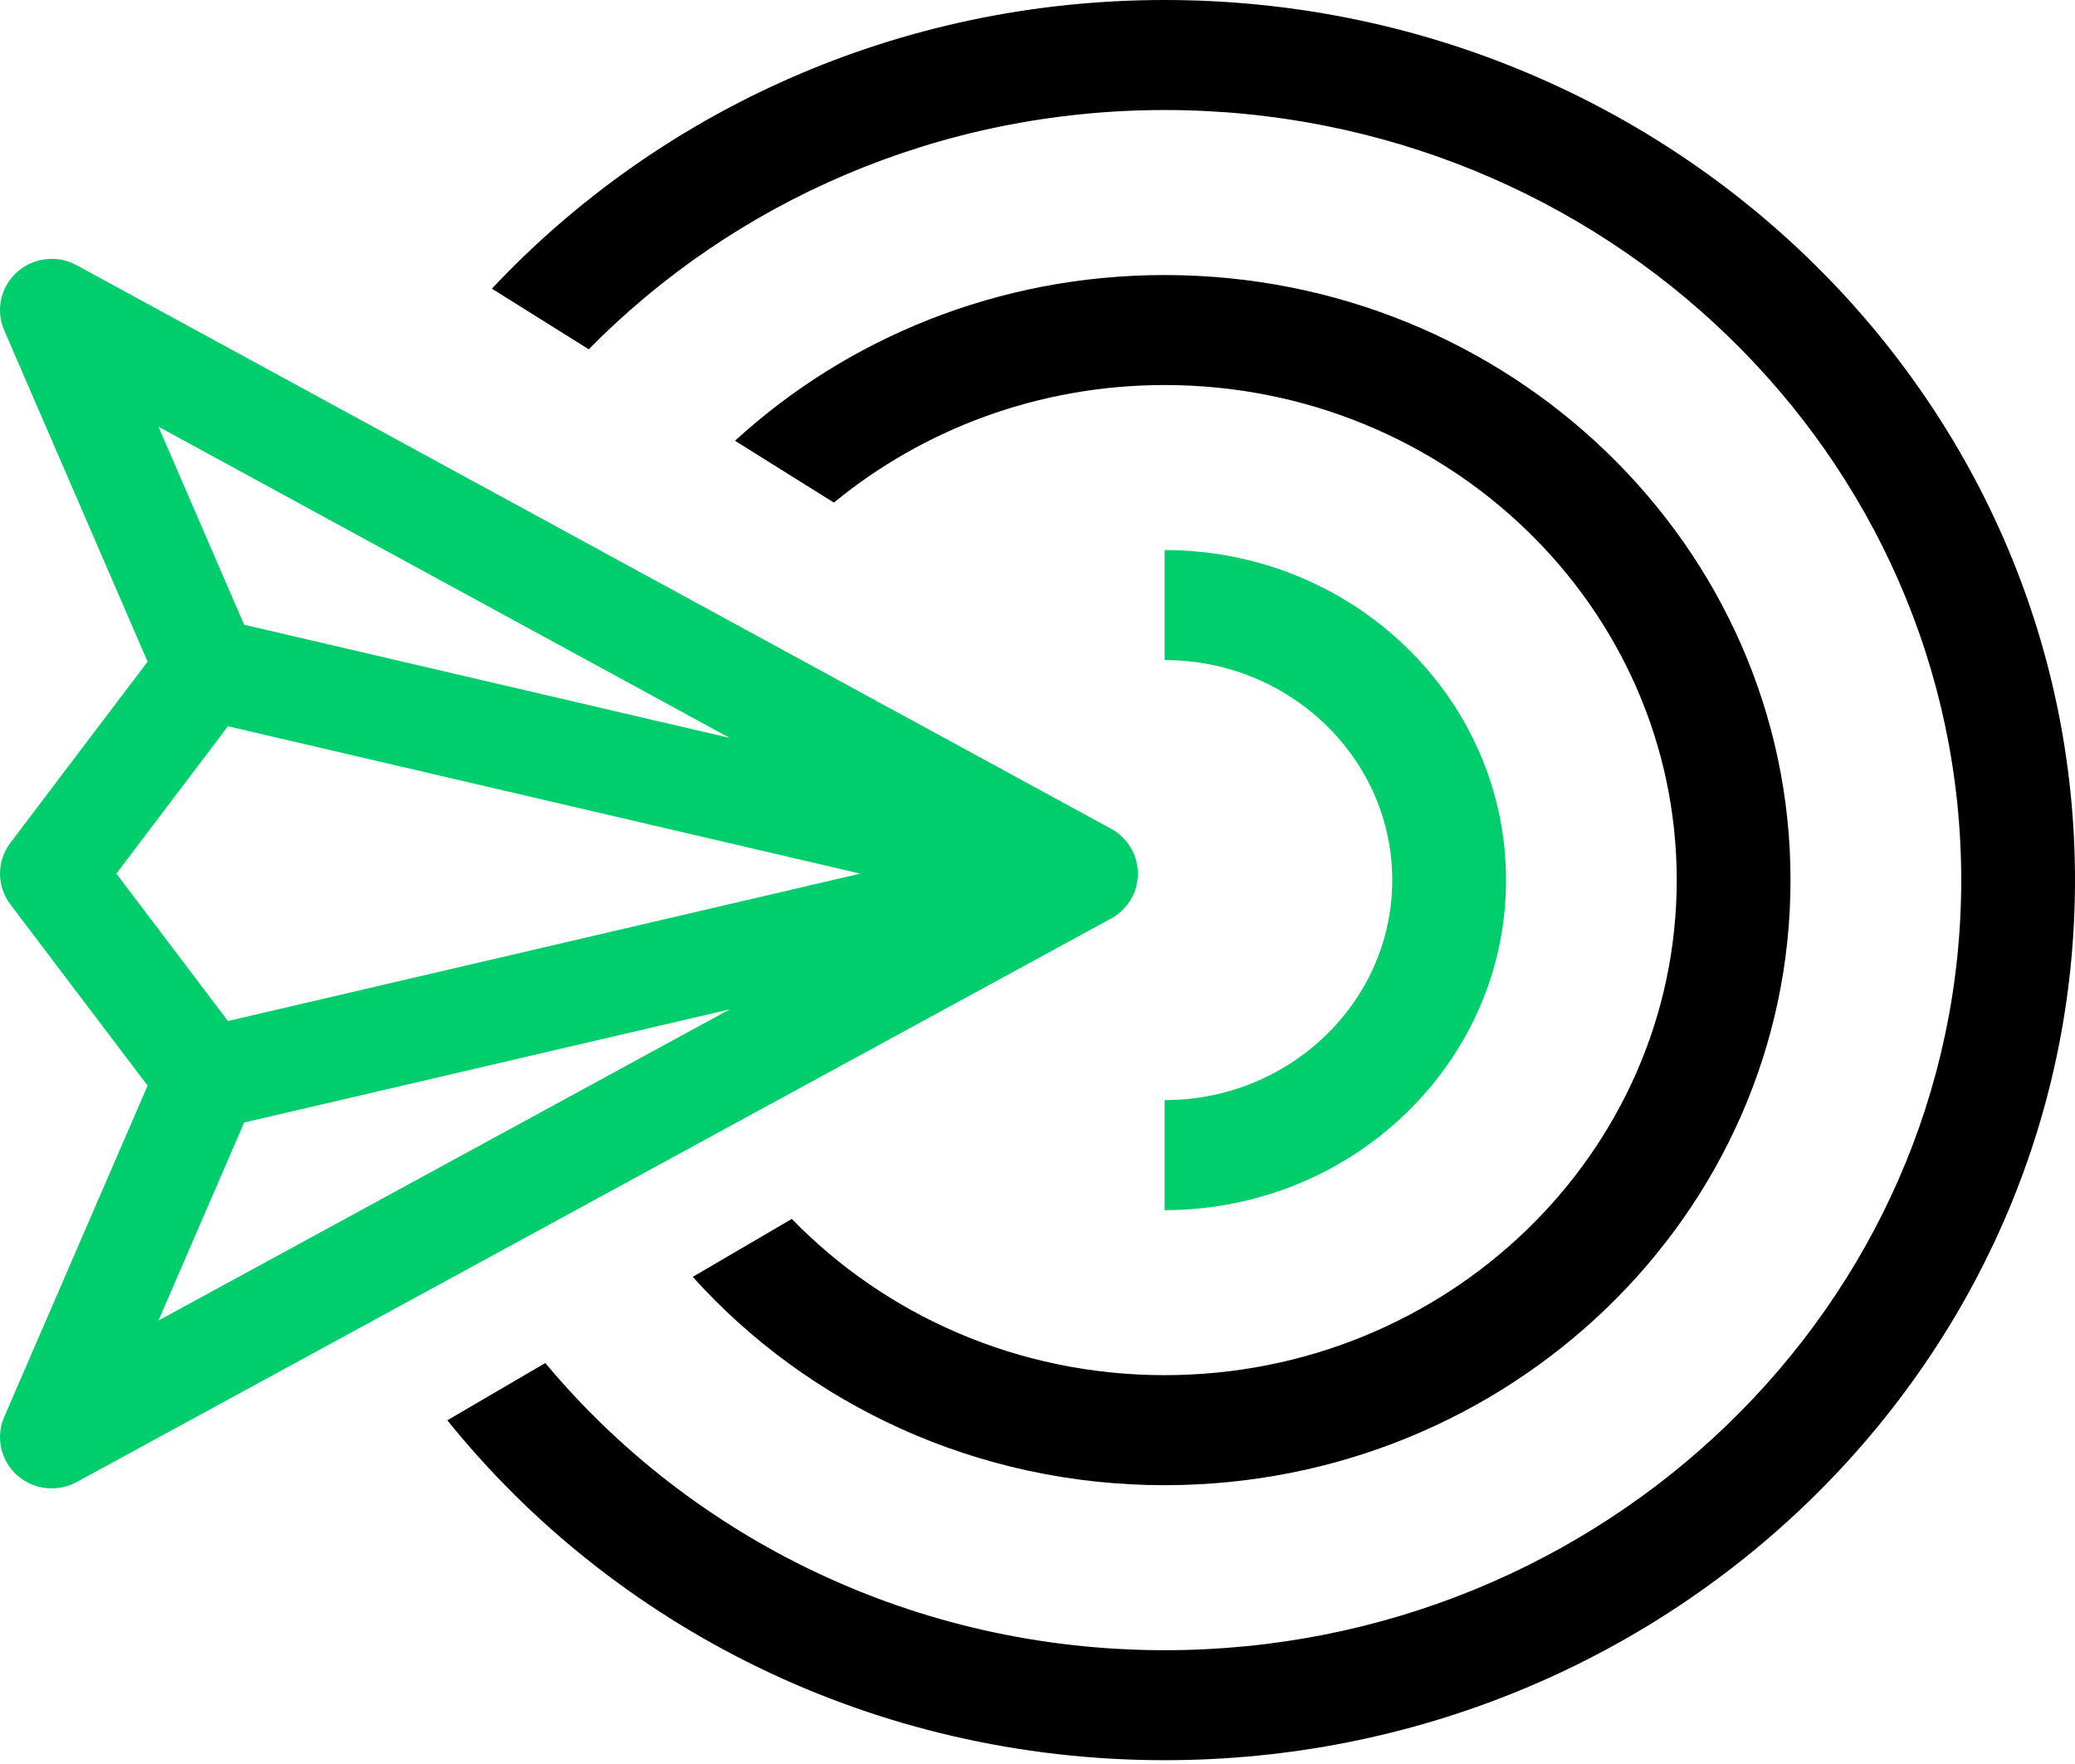
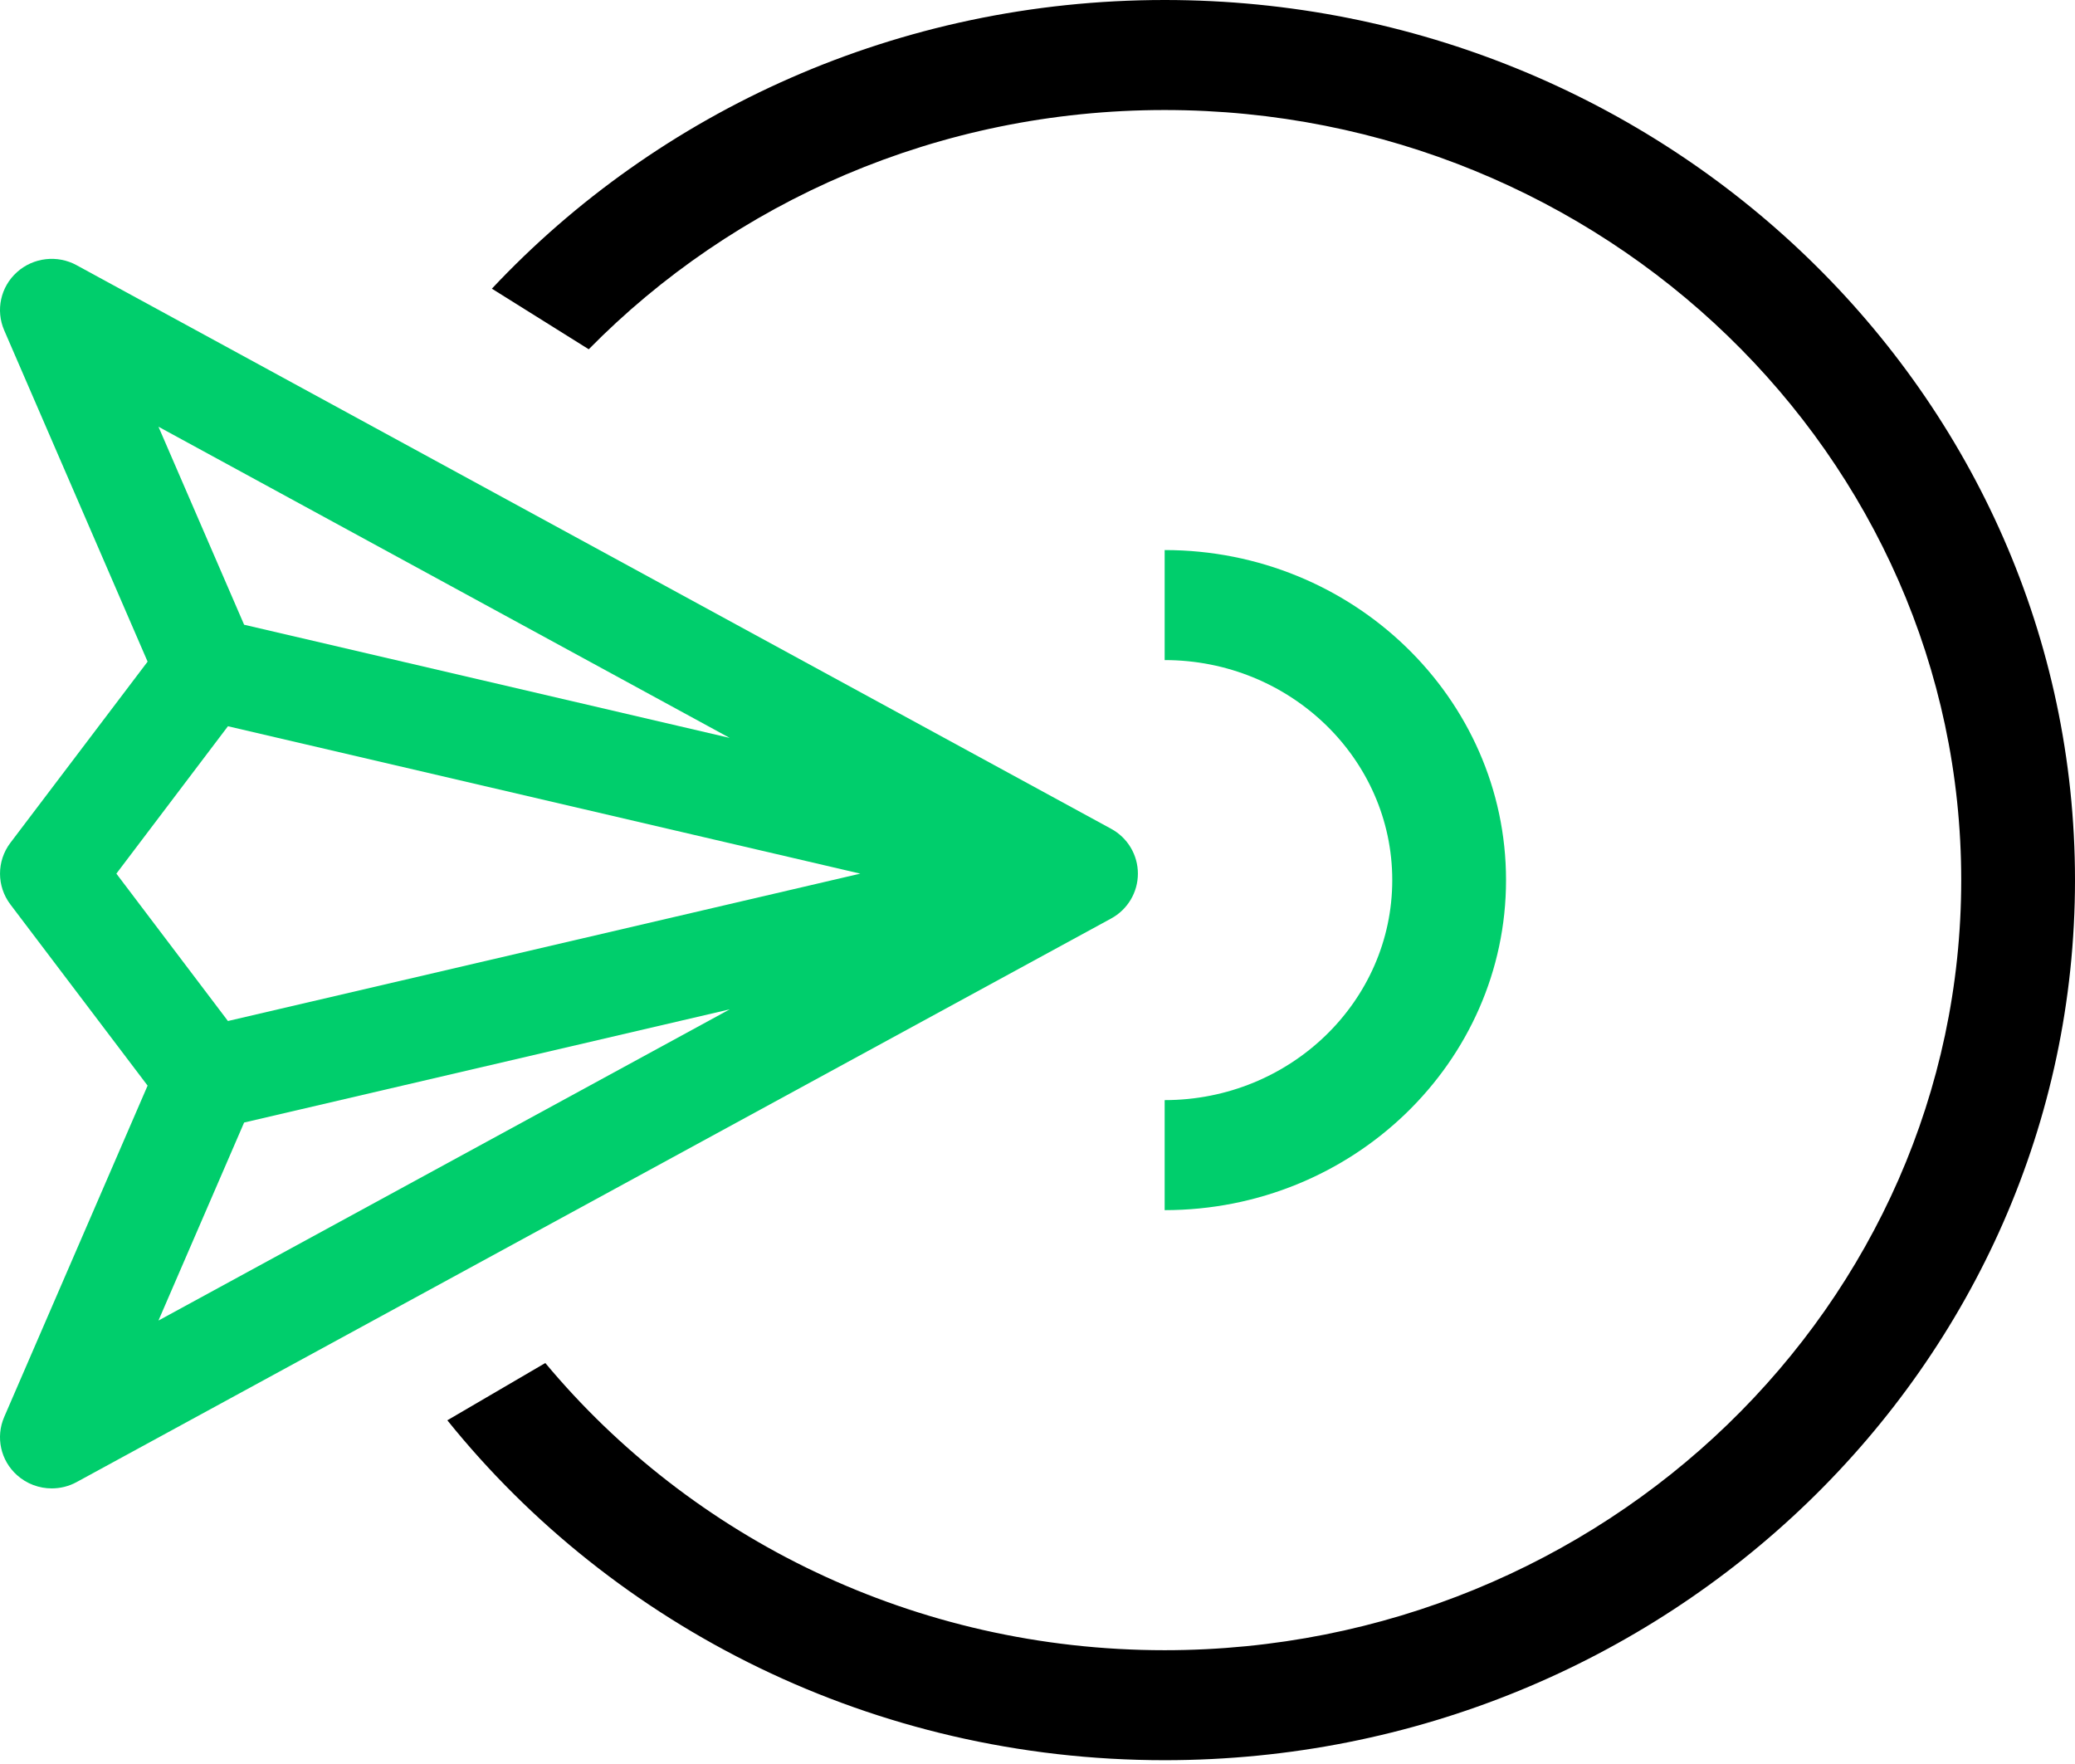
<svg xmlns="http://www.w3.org/2000/svg" width="60" height="51" viewBox="0 0 60 51" fill="none">
  <path d="M43.548 25.445C43.548 20.183 39.12 15.903 33.677 15.903V19.084C37.307 19.084 40.258 21.938 40.258 25.445C40.258 28.953 37.307 31.806 33.677 31.806V34.987C39.12 34.987 43.548 30.707 43.548 25.445Z" fill="#00CE6C" />
  <path d="M0.299 26.147L4.268 31.387L0.121 40.968C-0.13 41.549 0.017 42.224 0.491 42.648C0.772 42.901 1.133 43.032 1.495 43.032C1.742 43.032 1.991 42.972 2.216 42.849L32.128 26.556C32.607 26.296 32.903 25.798 32.903 25.258C32.903 24.718 32.607 24.22 32.128 23.961L2.216 7.668C1.661 7.363 0.964 7.442 0.491 7.868C0.017 8.292 -0.13 8.967 0.121 9.549L4.268 19.129L0.299 24.369C-0.099 24.896 -0.099 25.62 0.299 26.147ZM7.059 32.454L21.1 29.182L4.582 38.179L7.059 32.454ZM21.1 21.334L7.059 18.062L4.582 12.337L21.1 21.334ZM6.591 20.997L24.876 25.258L6.591 29.519L3.365 25.258L6.591 20.997Z" fill="#00CE6C" />
  <path d="M14.223 8.346C19.033 3.222 25.969 0 33.677 0C48.191 0 60 11.415 60 25.445C60 39.475 48.191 50.89 33.677 50.89C25.25 50.89 17.747 47.039 12.935 41.063L15.768 39.407C19.987 44.467 26.444 47.71 33.677 47.71C46.378 47.71 56.71 37.722 56.71 25.445C56.71 13.168 46.378 3.181 33.677 3.181C27.128 3.181 21.215 5.839 17.024 10.098L14.223 8.346Z" fill="black" />
-   <path d="M21.253 12.743L24.112 14.531C26.693 12.412 30.033 11.132 33.677 11.132C41.842 11.132 48.484 17.553 48.484 25.445C48.484 33.337 41.842 39.758 33.677 39.758C29.43 39.758 25.597 38.02 22.896 35.241L20.031 36.916C23.349 40.604 28.235 42.939 33.677 42.939C43.656 42.939 51.774 35.091 51.774 25.445C51.774 15.799 43.656 7.952 33.677 7.952C28.869 7.952 24.495 9.775 21.253 12.743Z" fill="black" />
</svg>